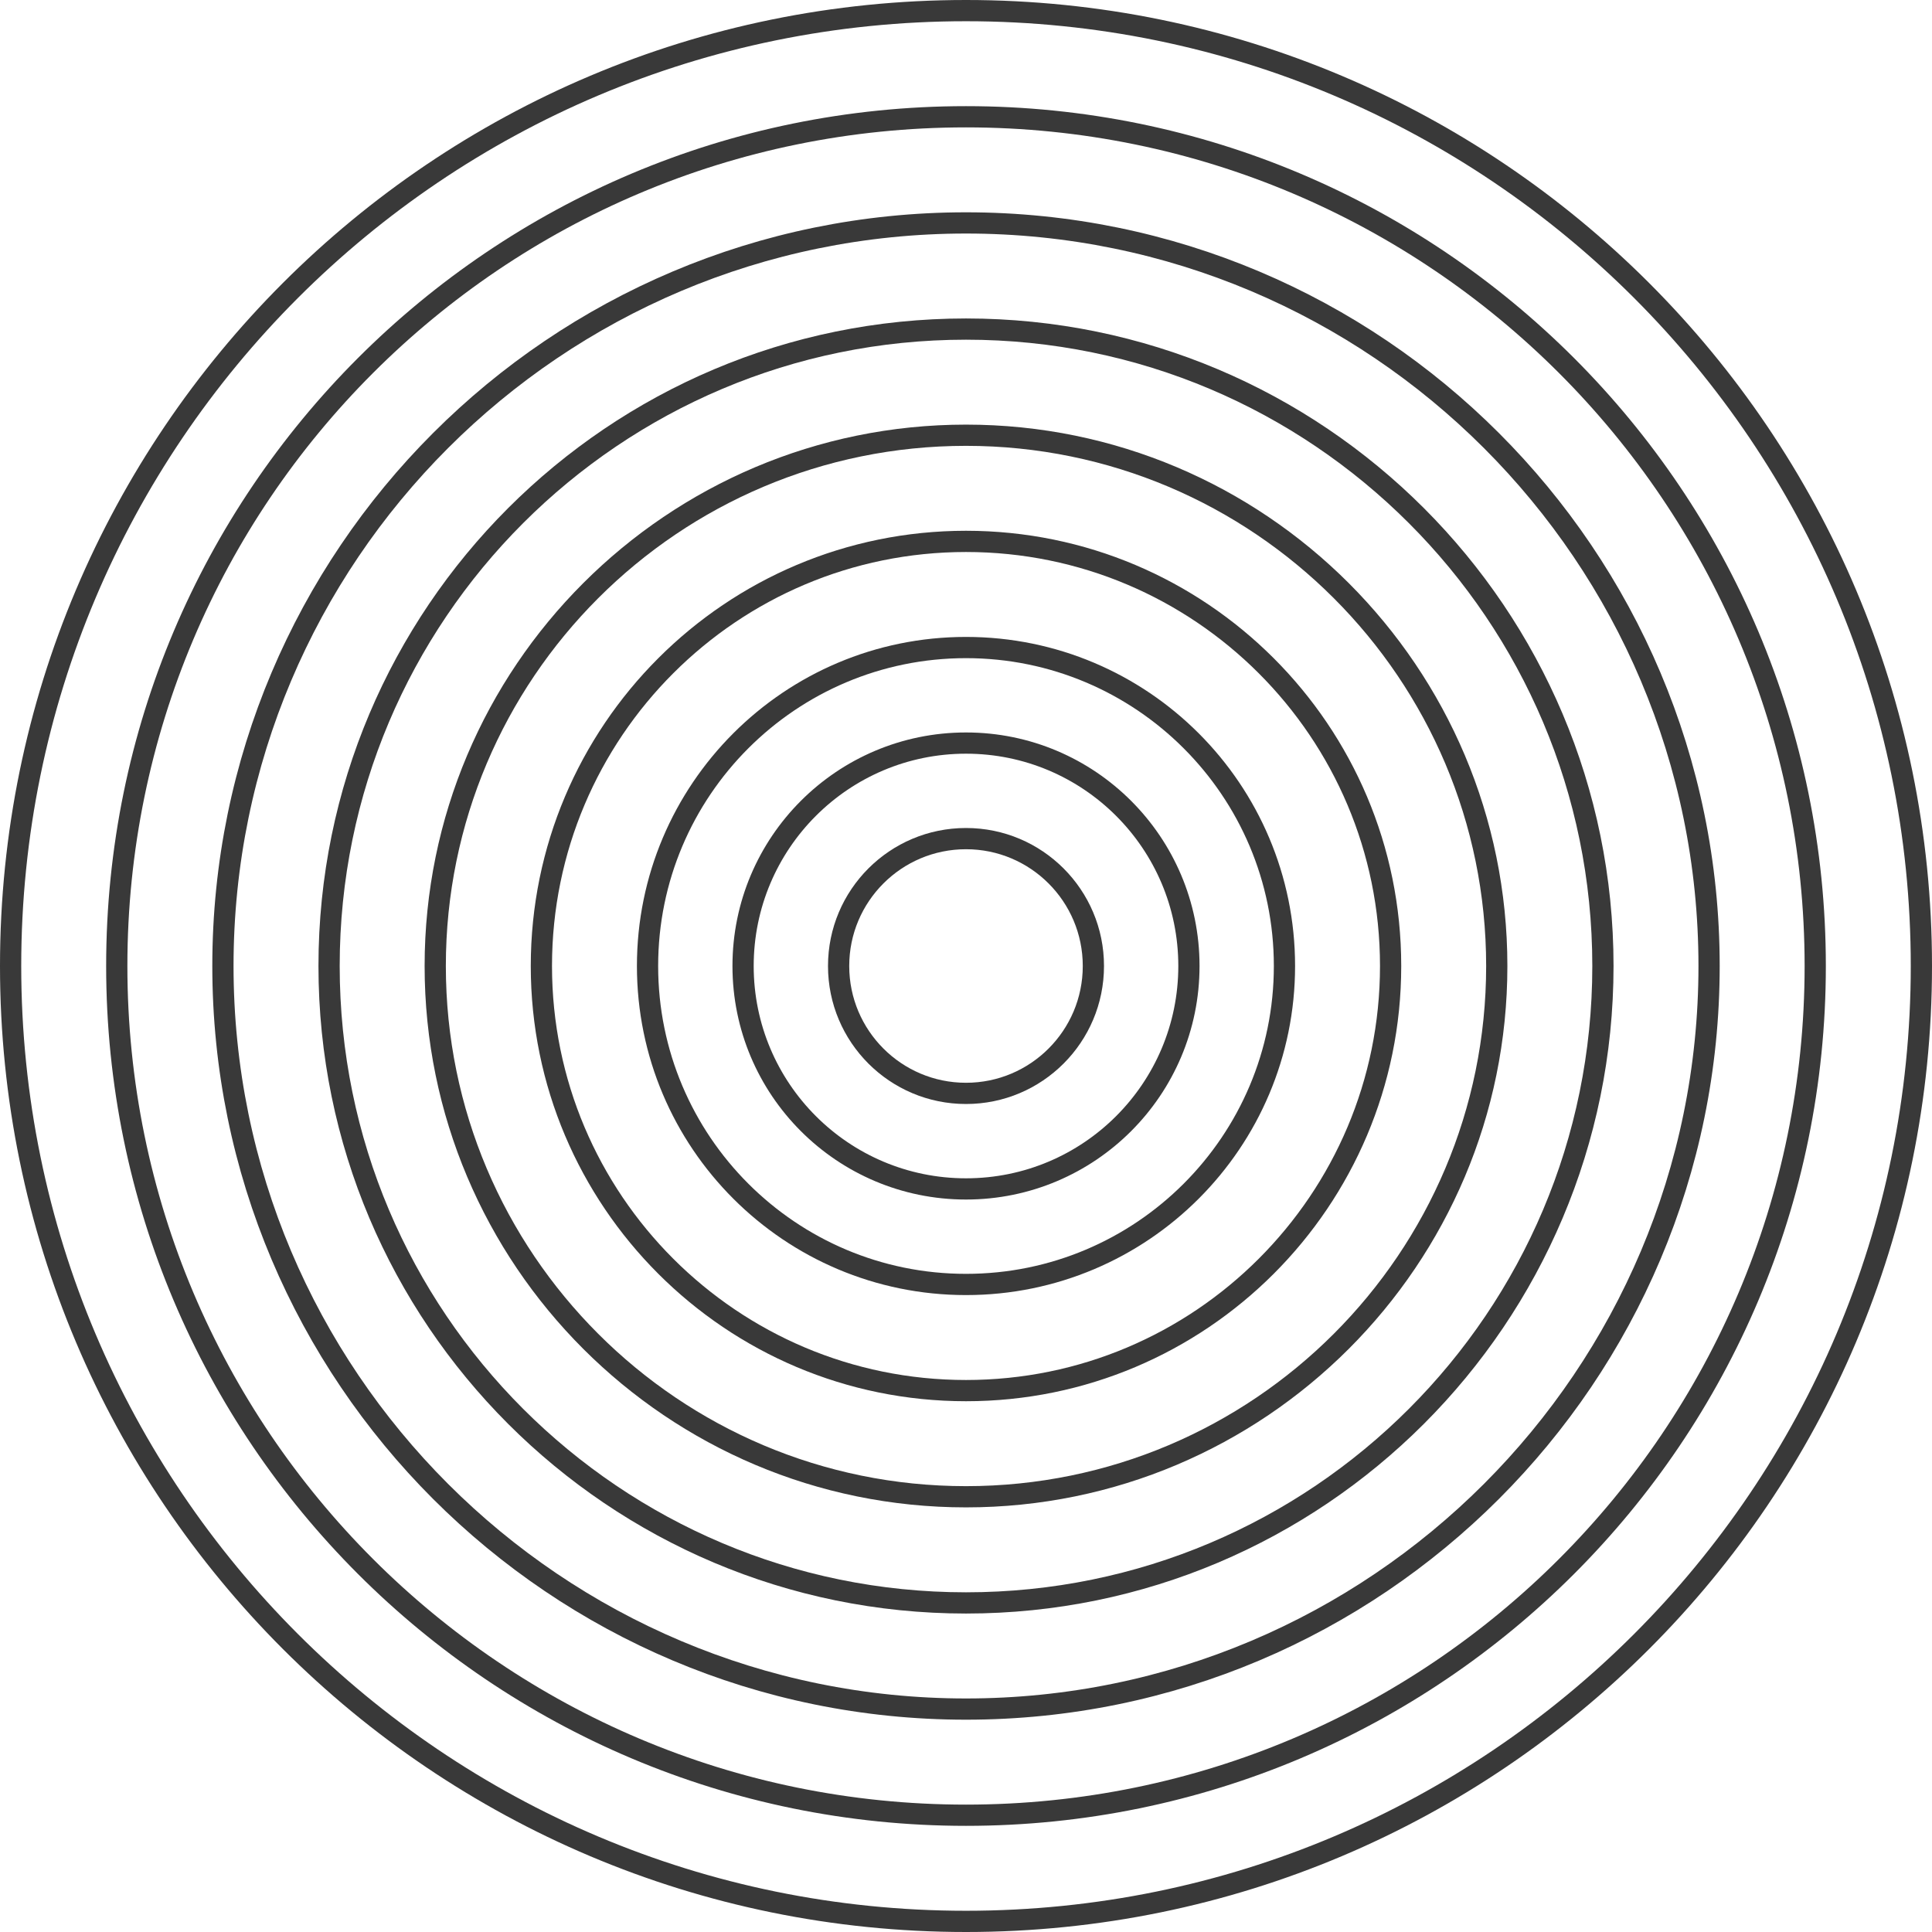
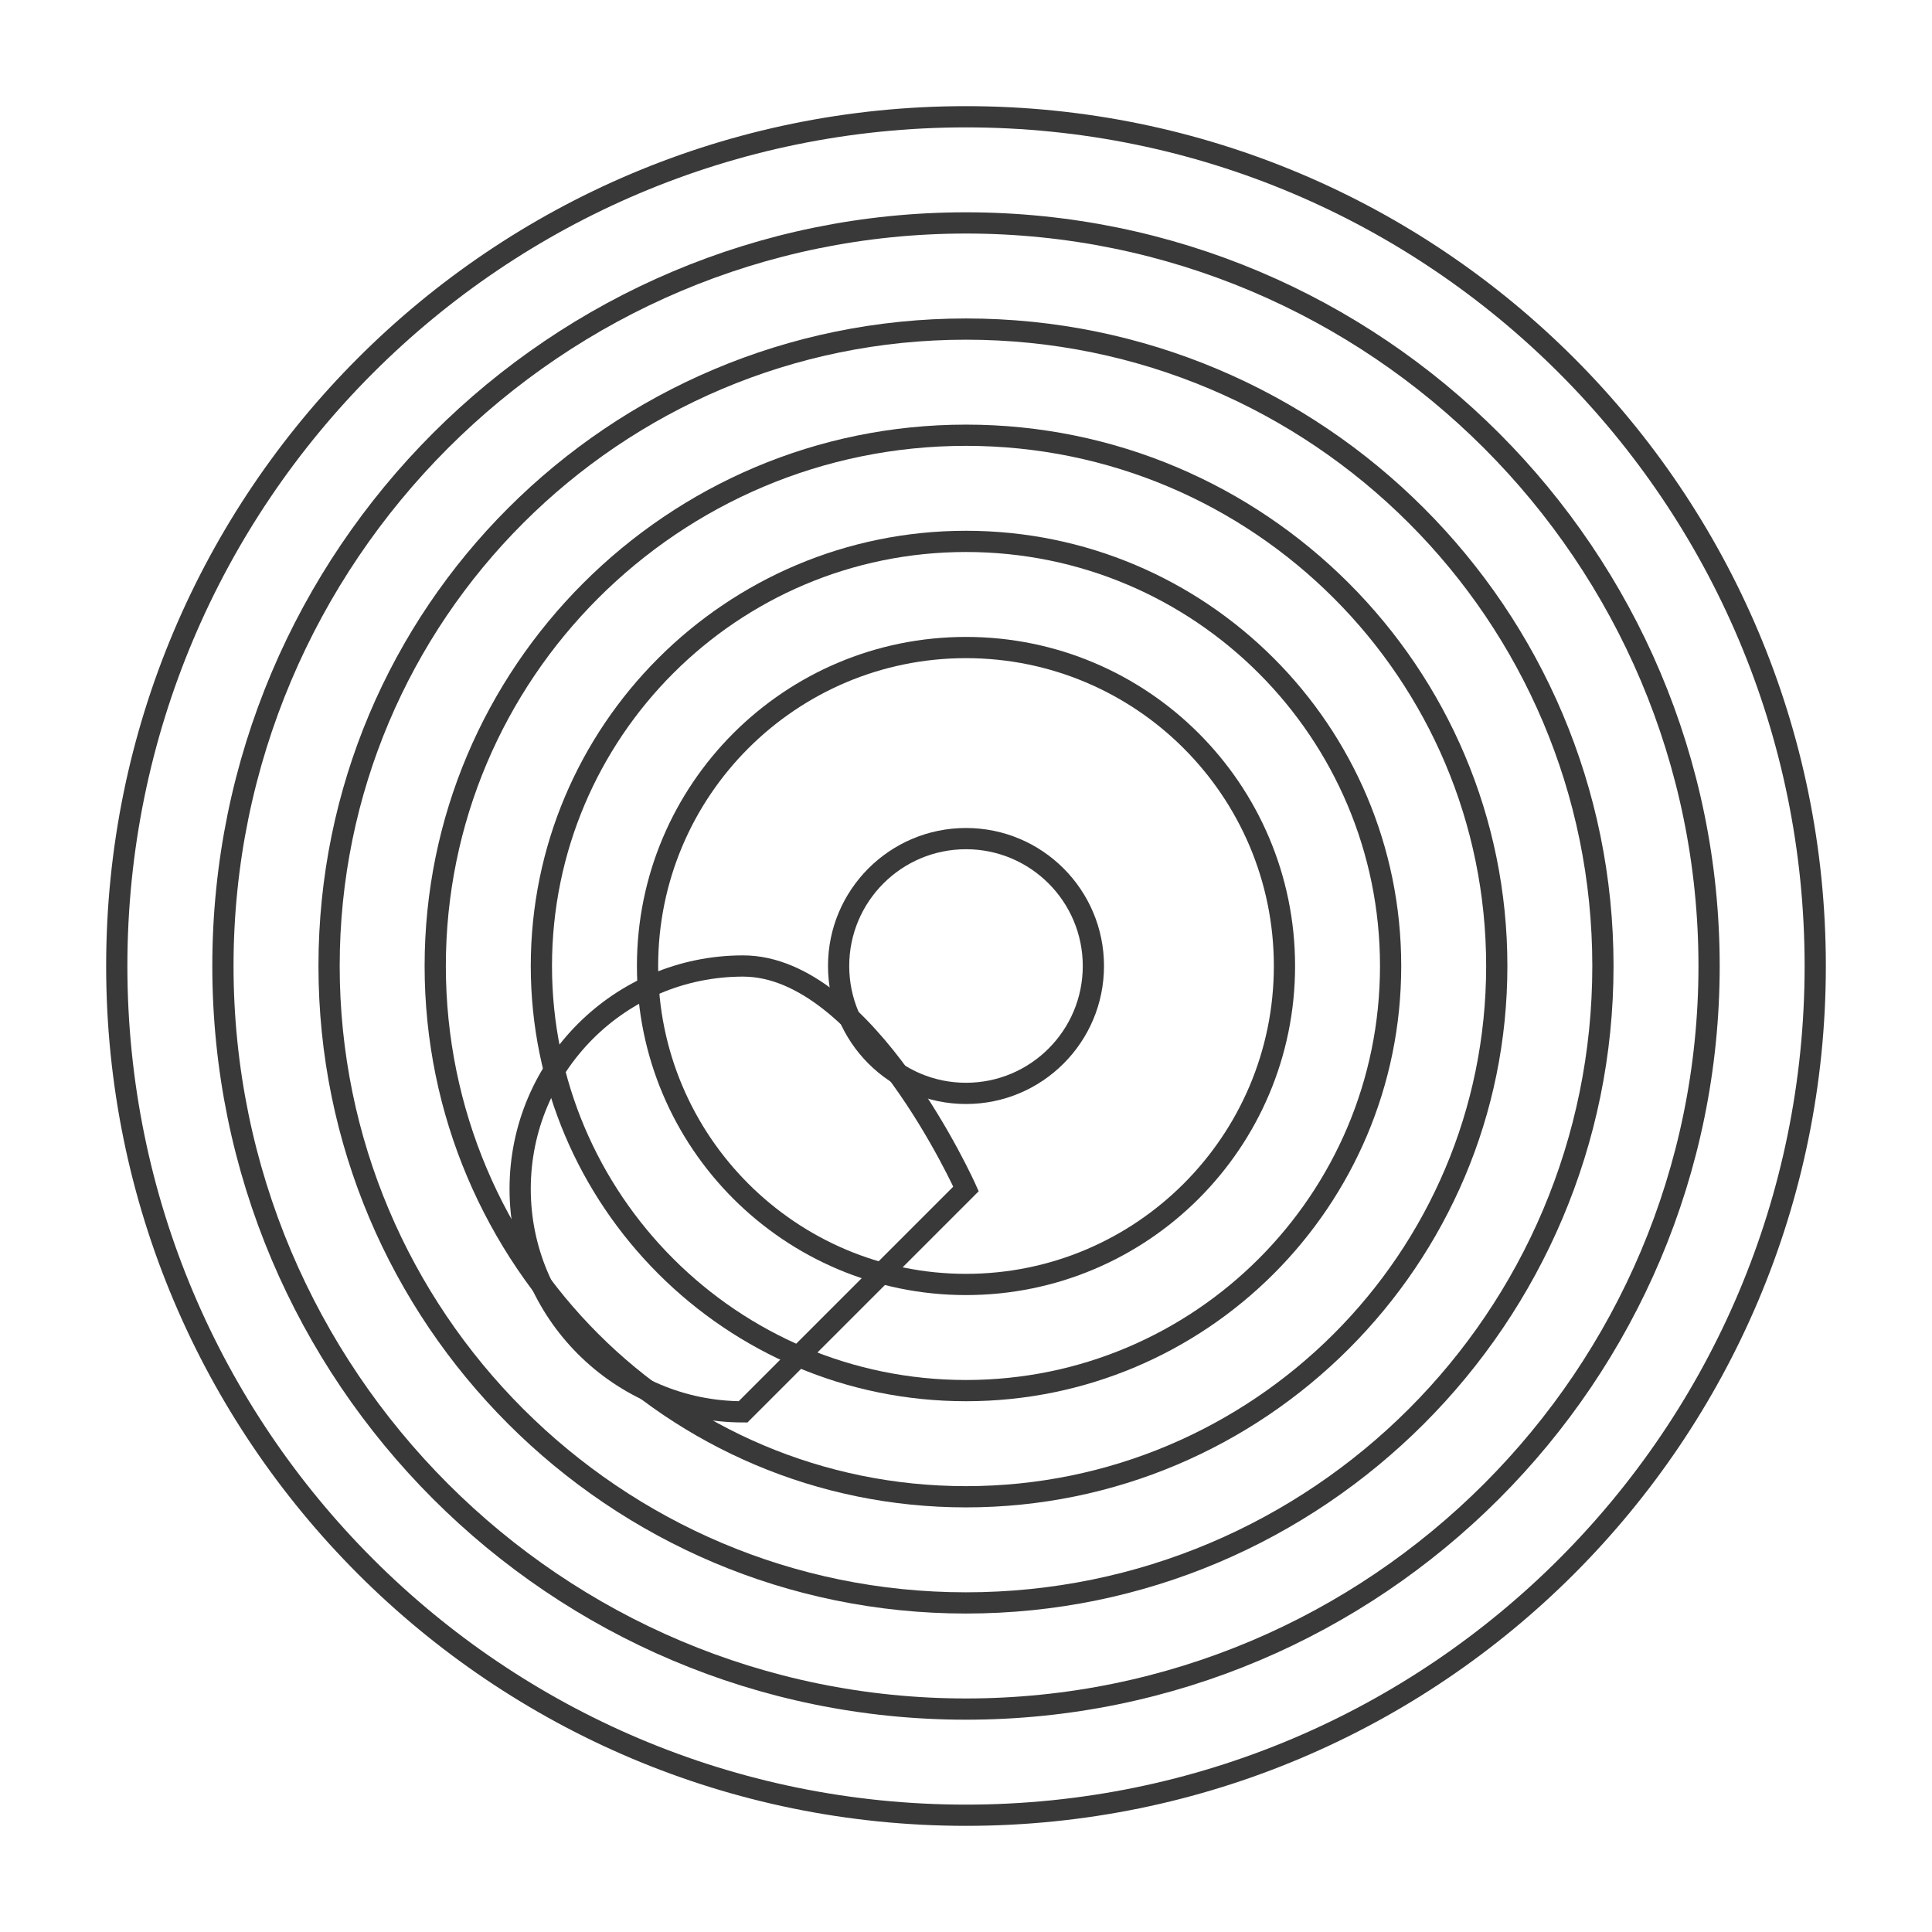
<svg xmlns="http://www.w3.org/2000/svg" width="182" height="182" viewBox="0 0 182 182" fill="none">
-   <path d="M91 181c49.706 0 90-40.294 90-90S140.706 1 91 1 1 41.294 1 91s40.294 90 90 90z" stroke="#393939" stroke-width="2" stroke-miterlimit="10" />
  <path d="M91 171c44.183 0 80-35.817 80-80s-35.817-80-80-80-80 35.817-80 80 35.817 80 80 80z" stroke="#393939" stroke-width="2" stroke-miterlimit="10" />
  <path d="M91 161c38.66 0 70-31.34 70-70s-31.34-70-70-70-70 31.34-70 70 31.34 70 70 70z" stroke="#393939" stroke-width="2" stroke-miterlimit="10" />
  <path d="M91 151c33.137 0 60-26.863 60-60s-26.863-60-60-60-60 26.863-60 60 26.863 60 60 60z" stroke="#393939" stroke-width="2" stroke-miterlimit="10" />
  <path d="M91 141c27.614 0 50-22.386 50-50s-22.386-50-50-50-50 22.386-50 50 22.386 50 50 50z" stroke="#393939" stroke-width="2" stroke-miterlimit="10" />
  <path d="M91 131c22.091 0 40-17.909 40-40s-17.909-40-40-40-40 17.909-40 40 17.909 40 40 40z" stroke="#393939" stroke-width="2" stroke-miterlimit="10" />
  <path d="M91 121c16.569 0 30-13.431 30-30 0-16.569-13.431-30-30-30-16.569 0-30 13.431-30 30 0 16.569 13.431 30 30 30z" stroke="#393939" stroke-width="2" stroke-miterlimit="10" />
-   <path d="M91 112c11.598 0 21-9.402 21-21s-9.402-21-21-21-21 9.402-21 21 9.402 21 21 21z" stroke="#393939" stroke-width="2" stroke-miterlimit="10" />
+   <path d="M91 112s-9.402-21-21-21-21 9.402-21 21 9.402 21 21 21z" stroke="#393939" stroke-width="2" stroke-miterlimit="10" />
  <path d="M91 103c6.627 0 12-5.373 12-12s-5.373-12-12-12-12 5.373-12 12 5.373 12 12 12z" stroke="#393939" stroke-width="2" stroke-miterlimit="10" />
</svg>